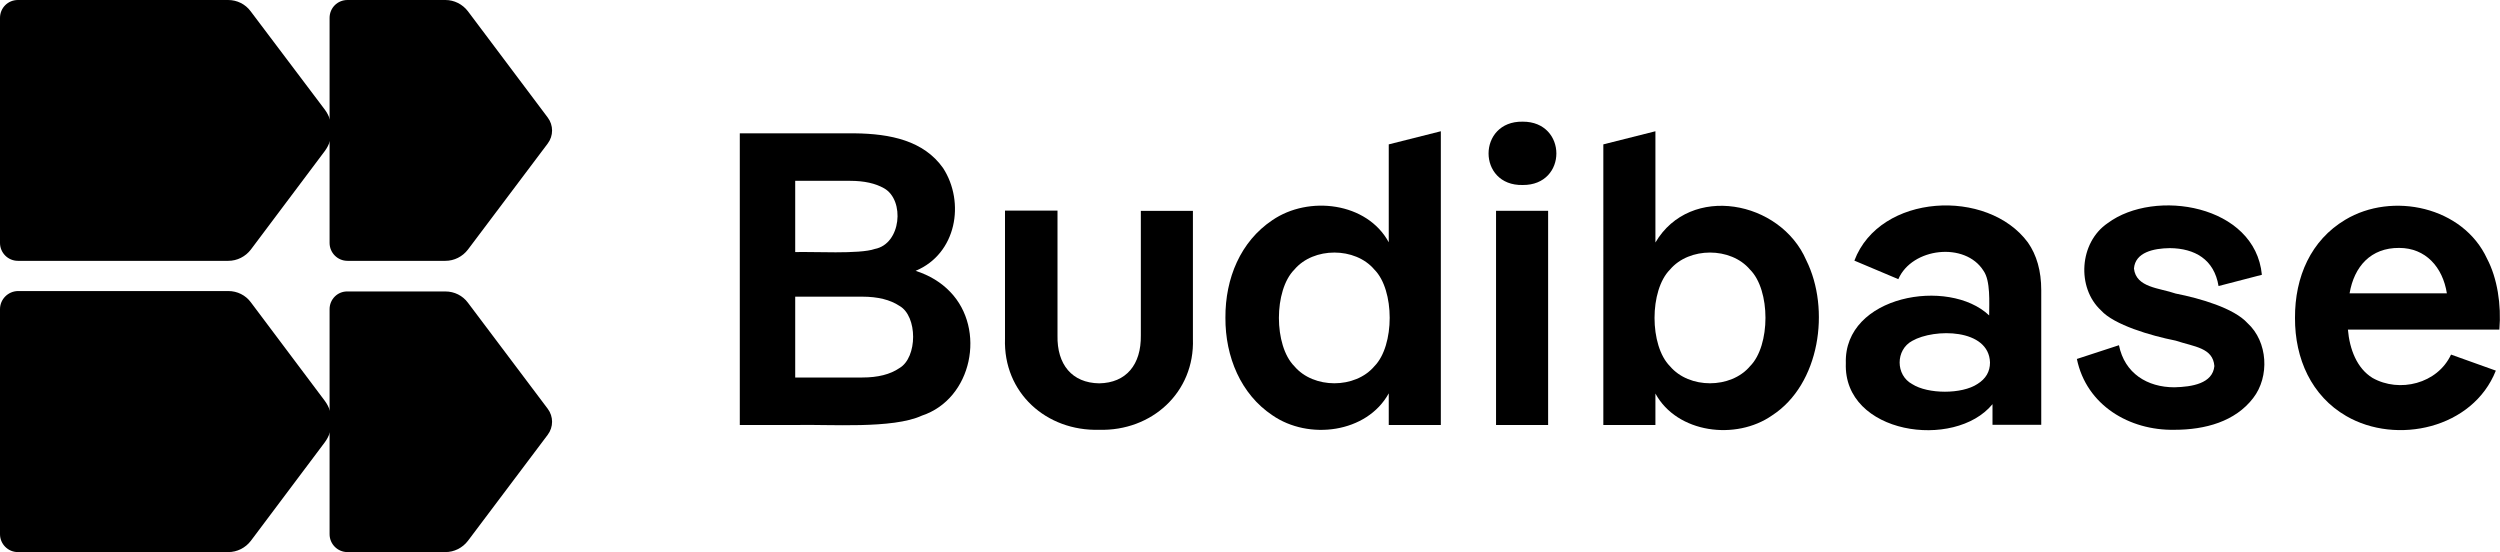
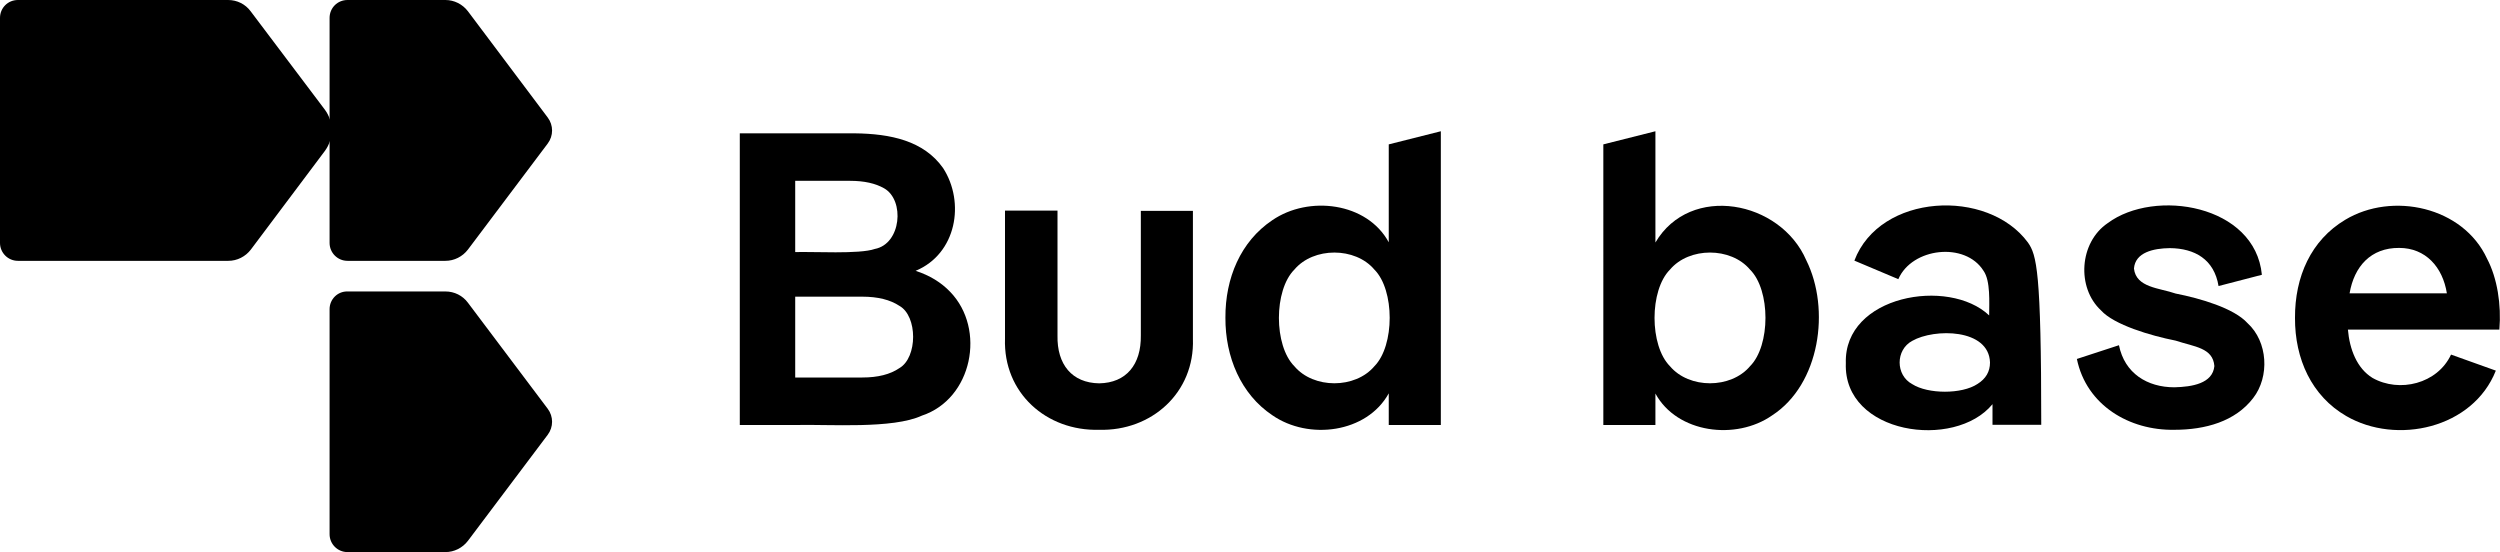
<svg xmlns="http://www.w3.org/2000/svg" version="1.1" id="Budibase_Logo" x="0px" y="0px" viewBox="0 0 1200 265" style="enable-background:new 0 0 1200 265;" xml:space="preserve">
  <g>
    <g>
      <path d="M456.1,140.1c-4.3-4.5-9.8-7.9-16.6-10.1c19.7-8.2,23.8-32.9,13.2-49.3c-9.3-13.2-25.3-16.5-42.4-16.7    c-15.3,0-40.1,0-55.2,0v140c6,0,20.8,0,26.6,0c16.2-0.4,46.8,2,60.8-4.5C466.7,191.5,473.4,158,456.1,140.1z M408.1,86.8    c6.7,0,12.1,1.2,16.3,3.6c10,5.7,8.2,26.7-4.5,29.1c-7.2,2.6-30.2,1.2-38.2,1.5V86.8H408.1z M431.7,176.7    c-4.4,3-10.3,4.5-17.8,4.5h-32.2v-38.8h32.2c7.5,0,13.4,1.5,17.8,4.4C440.5,151.7,440.5,171.6,431.7,176.7z" />
      <path d="M527.6,206.3c-25.3,0.7-46.1-17.7-45.2-43.8c0,0,0-61.4,0-61.4h25.2V161c-0.3,14,7,22.8,20,23c13-0.2,20.2-9,20-23    c0,0,0-59.8,0-59.8h25v61.4C573.5,188.5,552.7,207,527.6,206.3z" />
      <path d="M666.6,69.3v47c-10.4-19.2-38.4-22.6-55.9-10.6c-15.2,10.2-22.6,27.8-22.5,46.8c-0.1,18.8,7.4,36.7,22.5,46.8    c17.4,12.1,45.4,8.6,55.9-10.5V204h25V63L666.6,69.3z M659.7,175.8c-9.2,10.9-29.2,10.9-38.4,0c-9.9-9.9-9.9-36.5,0-46.4    c9.2-10.9,29.2-10.9,38.4,0C669.5,139.2,669.5,165.9,659.7,175.8z" />
-       <path d="M730.9,88.8c-21.9,0.5-21.8-30.8,0-30.4C752.4,58.3,752.5,89,730.9,88.8z M743.1,101.2V204h-25V101.2H743.1z" />
      <path d="M867,124.9c-12.4-28.7-55.7-36.9-72.4-8.5V63l-25,6.3V204h25v-15.1c10.4,19.1,38.7,22.6,56,10.5    C873.6,184.5,878.7,148.4,867,124.9z M840,175.8c-9.2,10.9-29.2,10.9-38.4,0c-9.9-9.9-9.9-36.5,0-46.4c9.2-10.9,29.2-10.9,38.4,0    C849.9,139.2,849.9,165.9,840,175.8z" />
-       <path d="M973.4,116.4c-19.3-26.2-71.1-23.6-83.3,8.7l21.1,8.9c6.5-15.1,32.1-18.1,40.9-4c3.4,4.8,2.7,15.2,2.7,21.4    c-19.4-18.4-69.8-9.6-68.8,22.9c-1.3,34.2,52.3,41.8,70.4,19.7v9.9h23.4v-64.6C979.8,130,977.6,122.4,973.4,116.4z M949.2,184.3    c-7.5,5-23.8,4.9-31.3,0.1c-8.1-4.3-8.1-16.5,0-20.8c10.5-6,36.8-6,37.3,10.4C955.2,178.4,953.2,181.8,949.2,184.3z" />
+       <path d="M973.4,116.4c-19.3-26.2-71.1-23.6-83.3,8.7l21.1,8.9c6.5-15.1,32.1-18.1,40.9-4c3.4,4.8,2.7,15.2,2.7,21.4    c-19.4-18.4-69.8-9.6-68.8,22.9c-1.3,34.2,52.3,41.8,70.4,19.7v9.9h23.4C979.8,130,977.6,122.4,973.4,116.4z M949.2,184.3    c-7.5,5-23.8,4.9-31.3,0.1c-8.1-4.3-8.1-16.5,0-20.8c10.5-6,36.8-6,37.3,10.4C955.2,178.4,953.2,181.8,949.2,184.3z" />
      <path d="M1043.7,206.3c-21.5,0.4-42.2-11.7-46.8-34l20.2-6.6c2.7,13.5,13.6,20.2,26.6,20.2c8.5-0.2,18.4-1.8,19.2-10.2    c-0.7-8.8-9.5-9.2-18.6-12.2c-12.1-2.4-29.6-7.6-35.8-14.5c-11.8-10.9-10.5-32.6,3.2-41.9c22.6-16.8,70.8-8.8,74,24.8l-20.8,5.4    c-2.1-12.8-11.4-18.1-23.4-18.2c-7.8,0.1-16.6,2-17.2,9.8c1,9.2,12.3,9.3,20,12c11.7,2.3,28,7,34.5,14.2c9.8,8.9,10.7,25.7,2.7,36    C1072.9,202.3,1058.6,206.3,1043.7,206.3z" />
      <path d="M1193.8,124.2c-11.5-25-45.5-32.3-68.1-18.7c-16.4,9.8-24.2,27.3-24.1,47.1c-0.1,19.7,8,37.5,24.6,47.1    c24.1,14,60.8,6,71.8-21.8l-21.5-7.7c-6.5,14-24.8,18.5-37.7,11.2c-7.5-4.6-11-13.8-11.8-23.2h72.7    C1200.7,146.3,1198.7,133.5,1193.8,124.2z M1151.6,119c12.7,0,20.9,9.2,22.9,21.8h-46.7C1130,127.9,1138,118.9,1151.6,119z" />
    </g>
    <path d="M158.2,8.6v108c0,4.7,3.8,8.6,8.6,8.6h47c4.2,0,8.2-2,10.8-5.4l38.3-50.9c2.8-3.7,2.8-8.8,0-12.5L224.6,5.4   C222,2,218,0,213.8,0h-47C162,0,158.2,3.8,158.2,8.6z" />
    <path d="M158.2,148.4v108c0,4.7,3.8,8.6,8.6,8.6h47c4.2,0,8.2-2,10.8-5.4l38.3-50.9c2.8-3.7,2.8-8.8,0-12.5l-38.3-50.9   c-2.5-3.4-6.5-5.4-10.8-5.4h-47C162,139.8,158.2,143.7,158.2,148.4z" />
    <path d="M0,8.6v108c0,4.7,3.8,8.6,8.6,8.6h101c4.2,0,8.2-2,10.8-5.4l35.5-47.3c4.4-5.9,4.4-14,0-19.9L120.3,5.4   C117.8,2,113.8,0,109.5,0H8.6C3.8,0,0,3.8,0,8.6z" />
-     <path d="M0,148.4v108c0,4.7,3.8,8.6,8.6,8.6h101c4.2,0,8.2-2,10.8-5.4l35.5-47.3c4.4-5.9,4.4-14,0-19.9l-35.5-47.3   c-2.5-3.4-6.5-5.4-10.8-5.4H8.6C3.8,139.8,0,143.7,0,148.4z" />
  </g>
</svg>